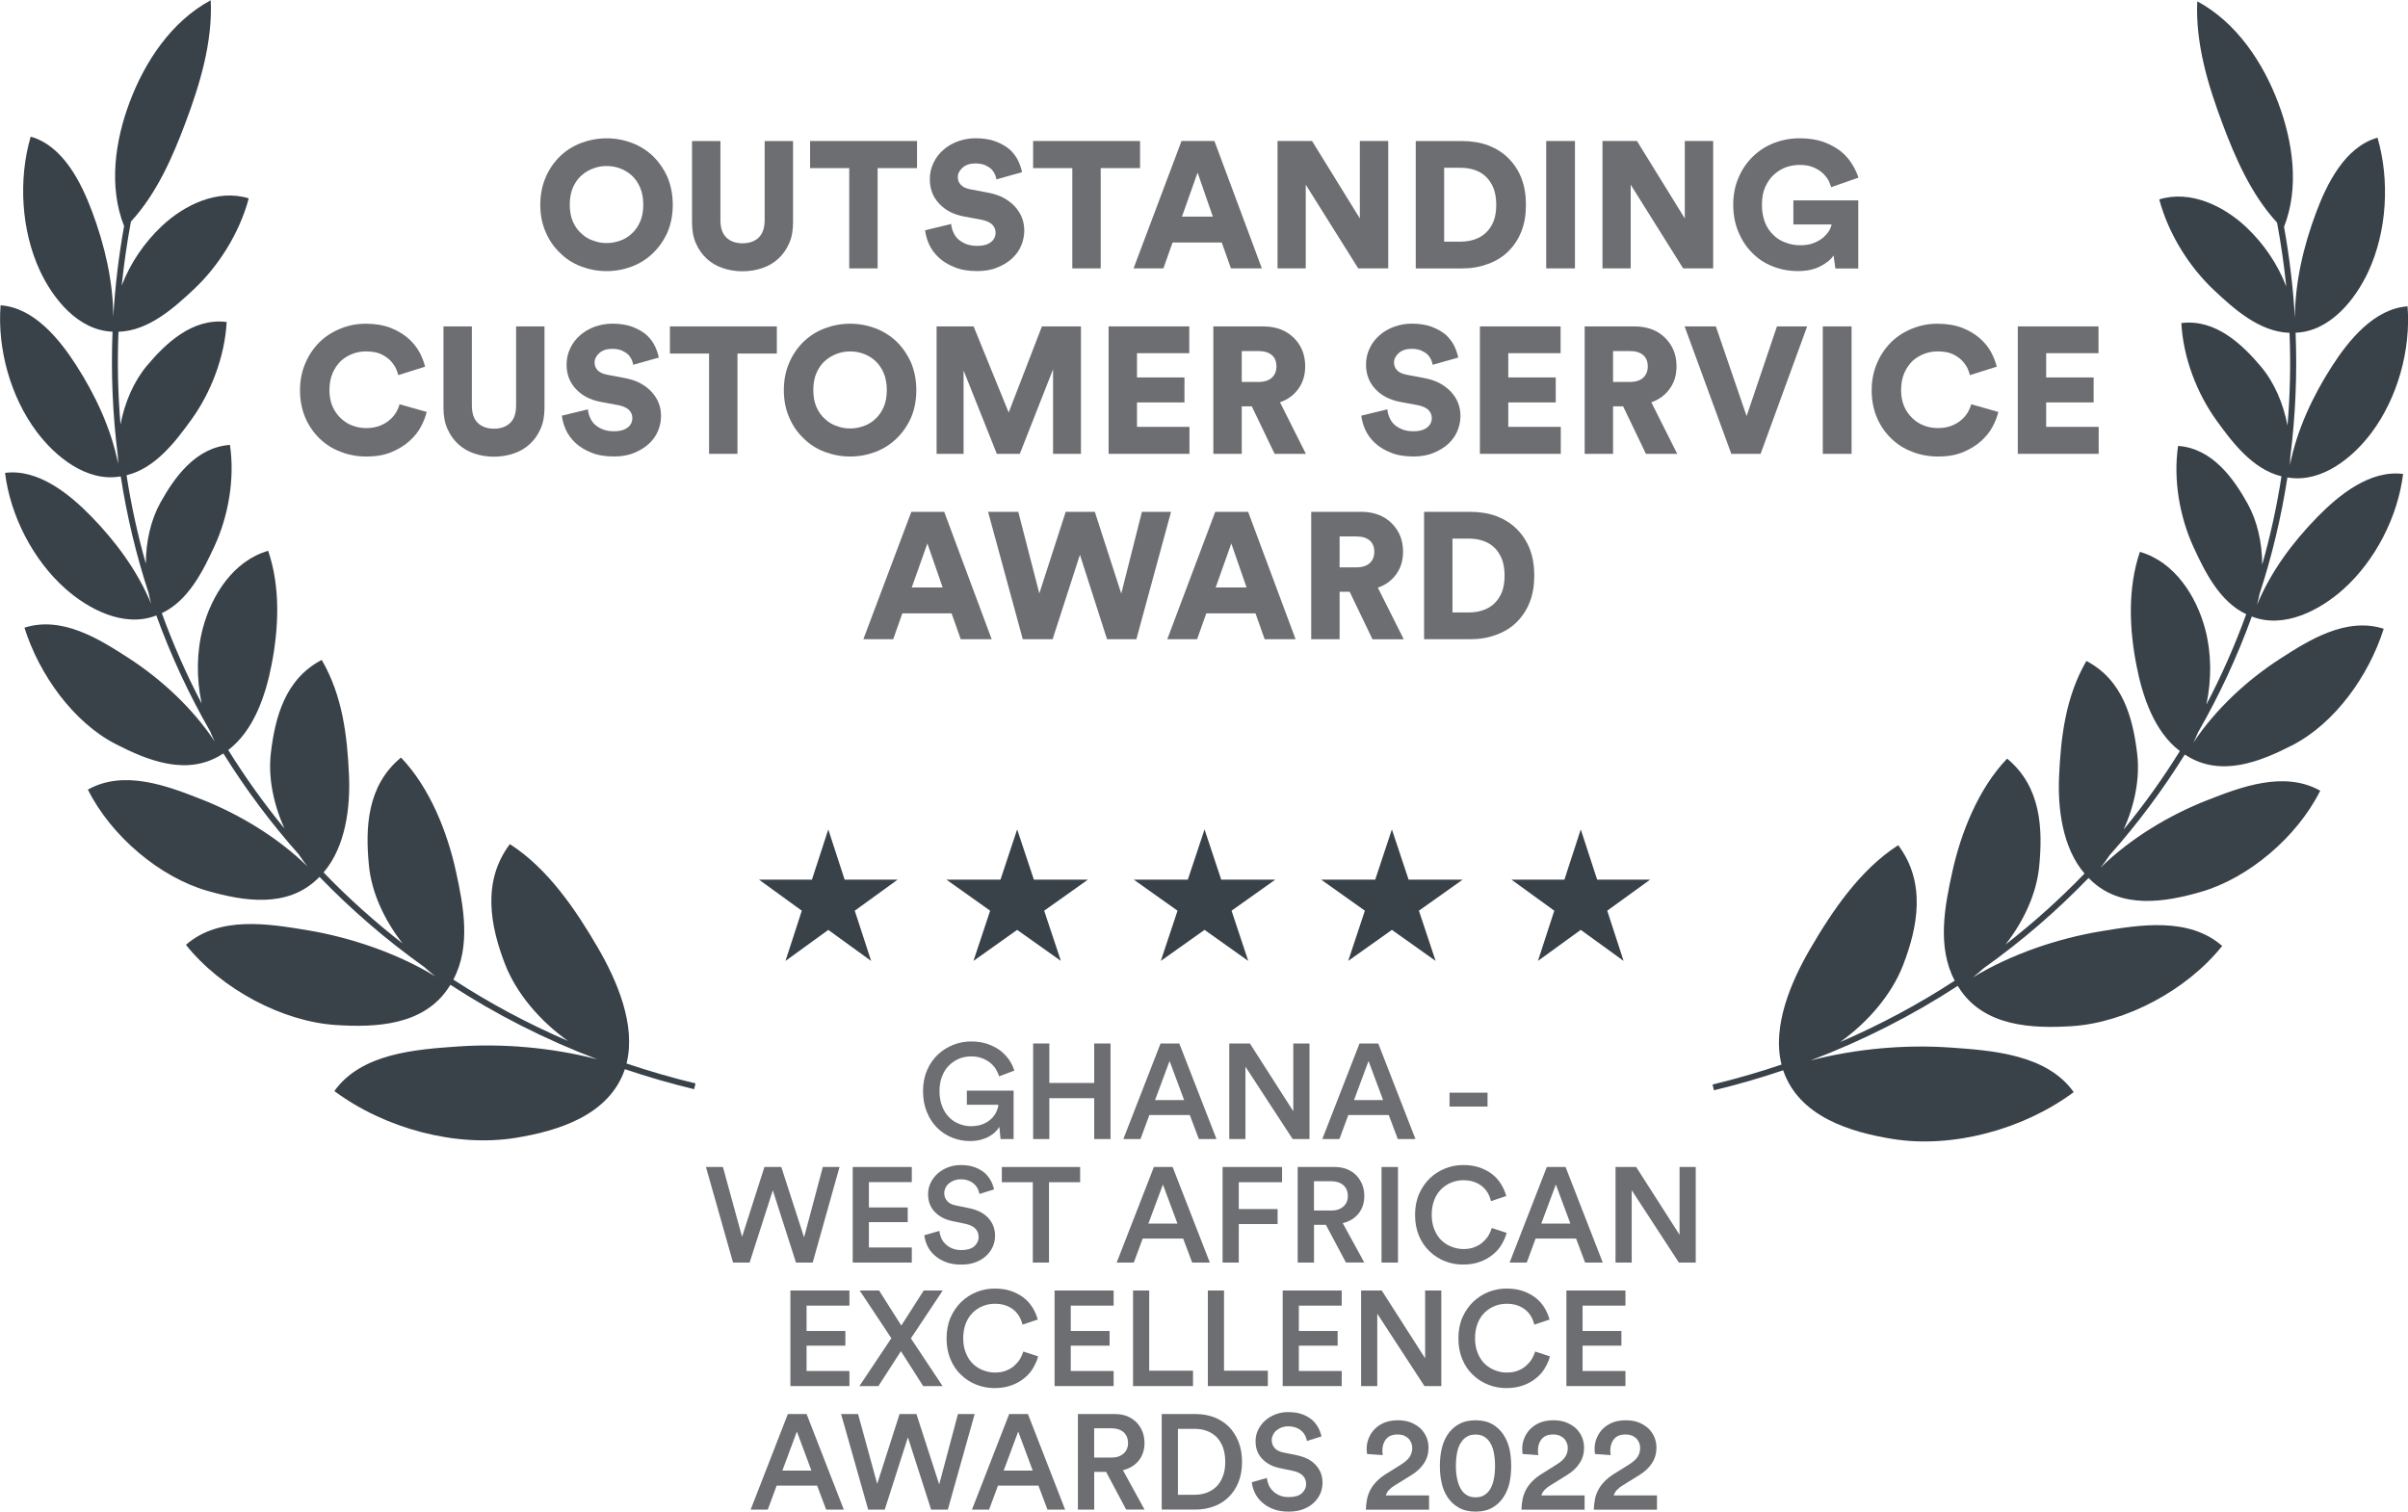
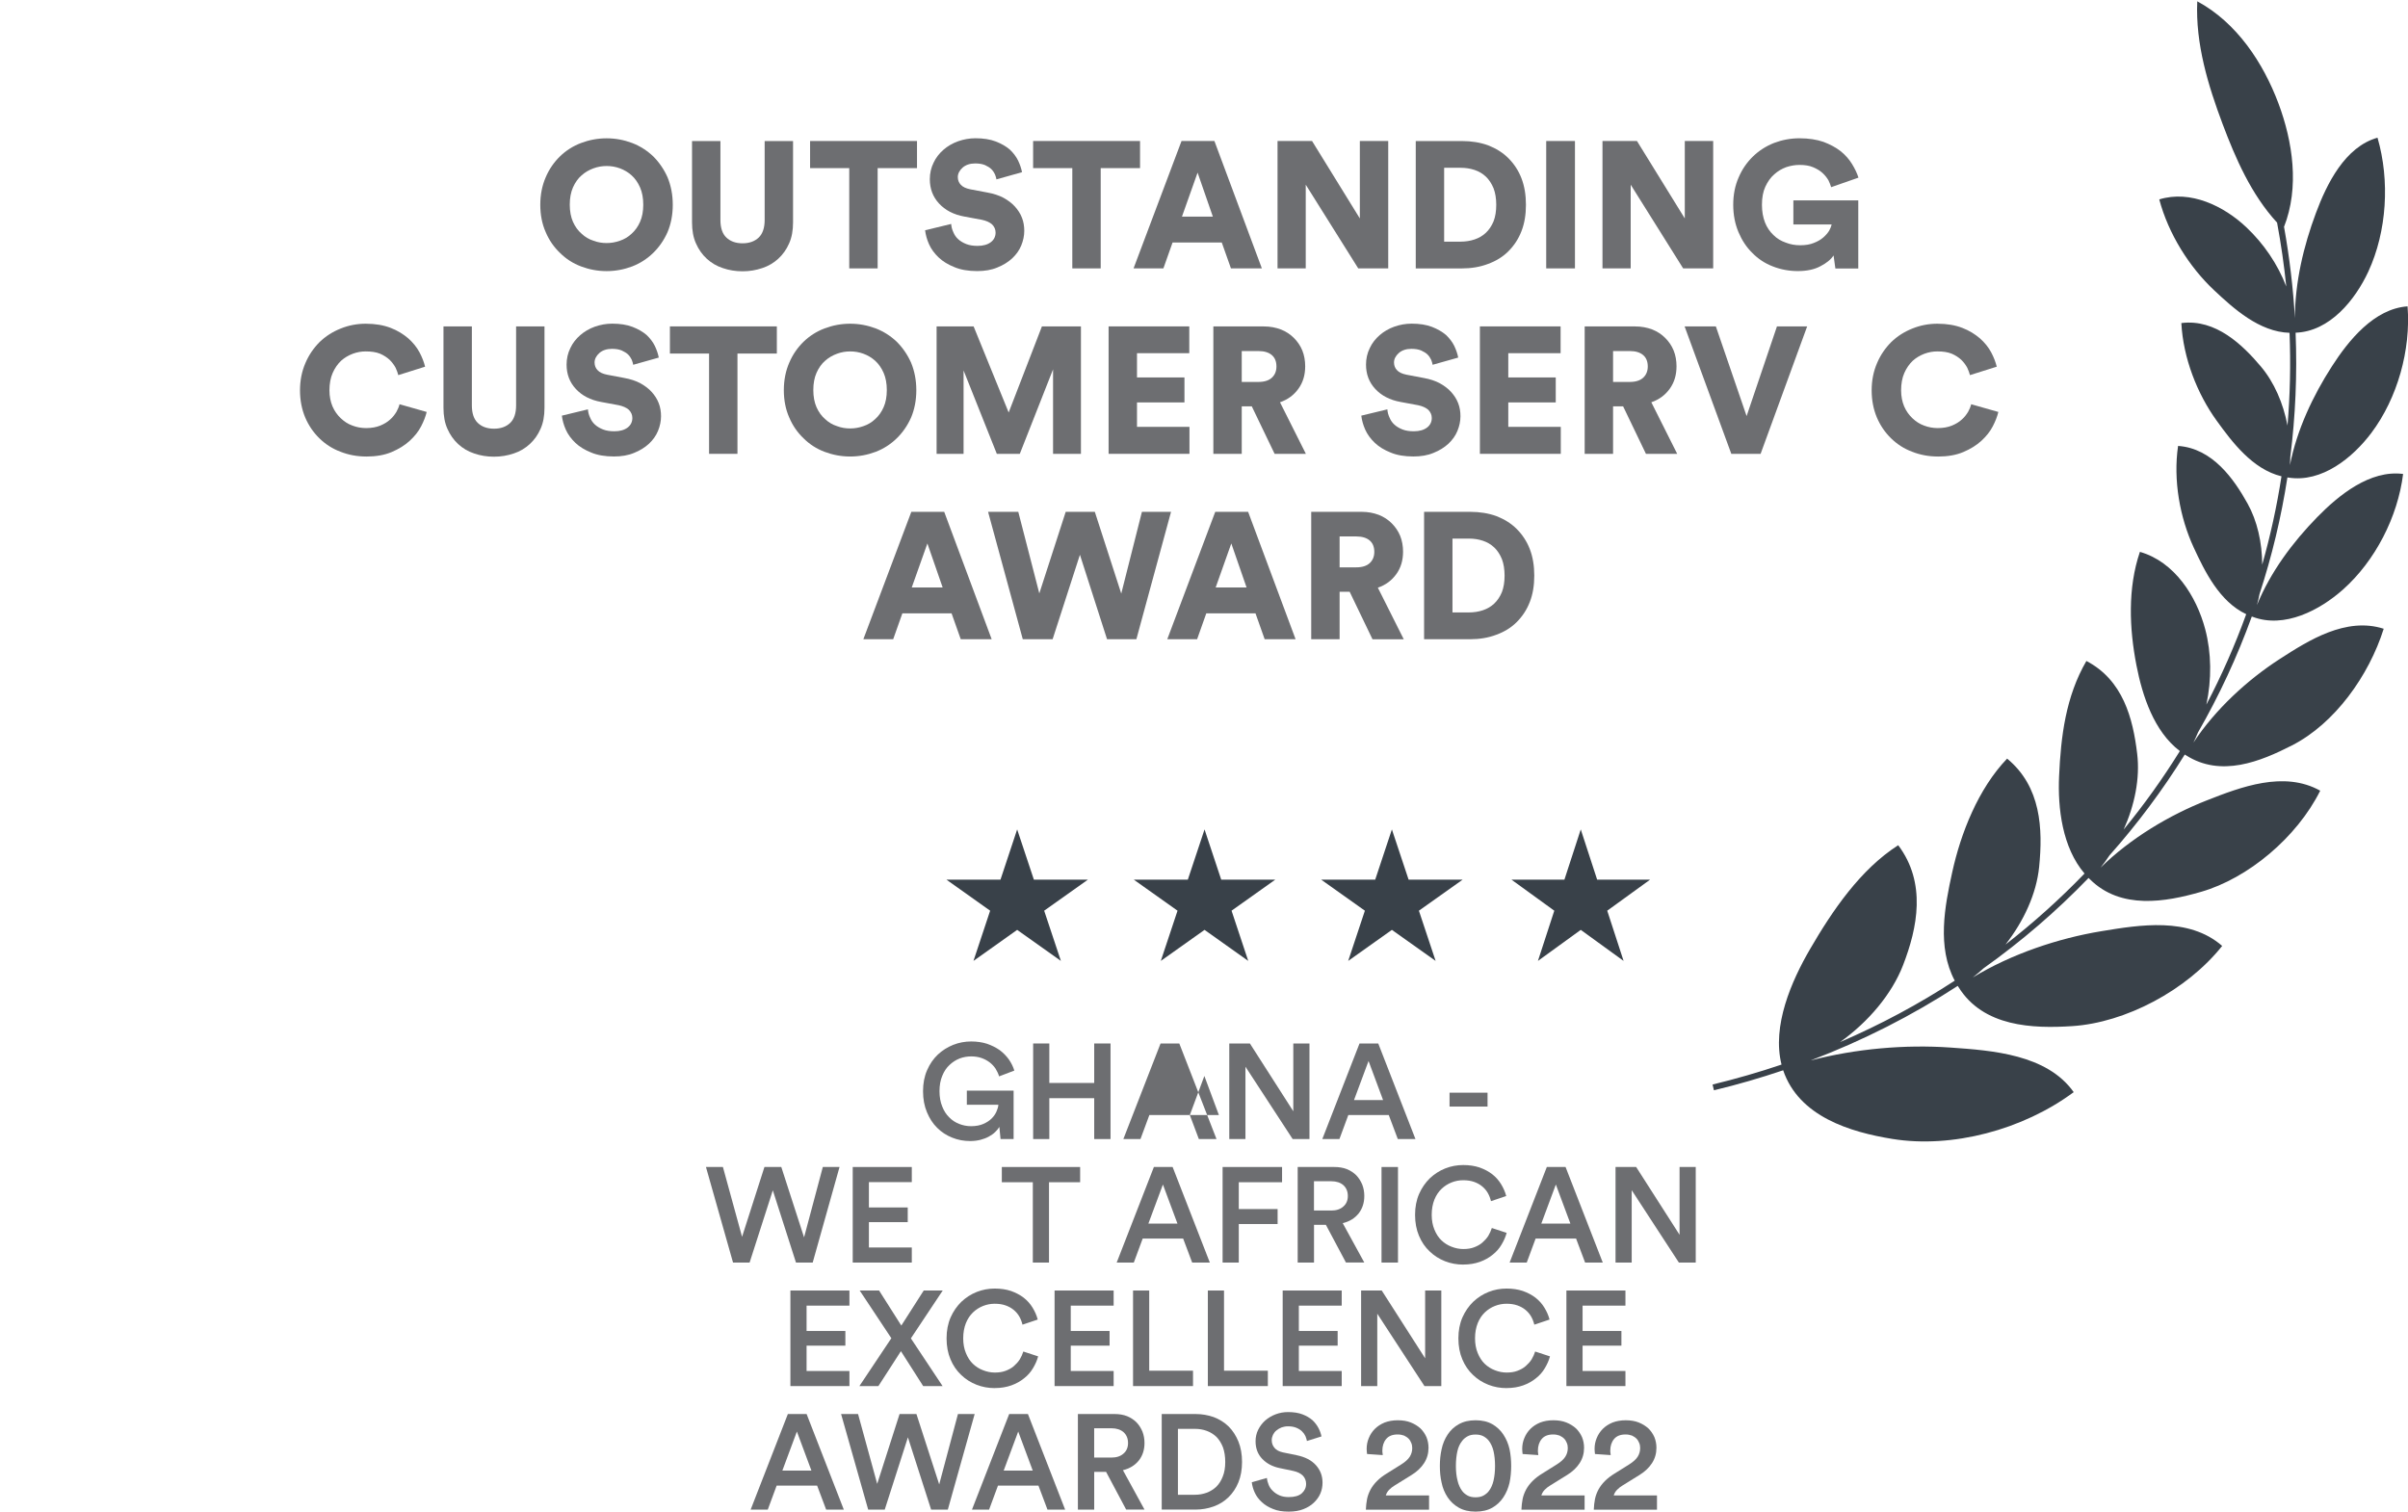
<svg xmlns="http://www.w3.org/2000/svg" xml:space="preserve" width="1.489in" height="0.935in" version="1.1" style="shape-rendering:geometricPrecision; text-rendering:geometricPrecision; image-rendering:optimizeQuality; fill-rule:evenodd; clip-rule:evenodd" viewBox="0 0 664.12 416.9">
  <defs>
    <style type="text/css">
   
    .fil0 {fill:#394149;fill-rule:nonzero}
    .fil1 {fill:#6D6E71;fill-rule:nonzero}
   
  </style>
  </defs>
  <g id="Layer_x0020_1">
-     <path class="fil0" d="M34.21 62.27c-4.32,-10.95 -2.44,-23.55 1.54,-34.14 4.19,-11.15 11.48,-22.26 22.37,-28.13 0.54,11.75 -3.06,23.35 -6.98,33.82 -3.54,9.41 -7.87,19.44 -15.03,27.23 -1.1,5.9 -1.94,11.78 -2.54,17.64 2.37,-6.18 6.22,-11.82 11.02,-16.36 6.18,-5.84 15.38,-10.34 24.01,-7.68 -2.53,9.52 -8.29,18.65 -15.11,25.05 -5.37,5.04 -12.46,11.5 -20.82,11.75 -0.34,8.62 -0.15,17.15 0.56,25.58 1.18,-6.16 3.7,-11.97 7.35,-16.29 5.01,-5.94 12.44,-13.19 21.93,-11.98 -0.52,9.64 -4.37,19.51 -9.73,26.92 -4.26,5.9 -9.89,13.41 -17.88,15.35 1.28,8.27 3.06,16.41 5.32,24.38 0.02,-6.1 1.37,-12.08 4.05,-16.88 3.77,-6.77 9.65,-15.21 19.15,-15.87 1.39,9.45 -0.49,19.78 -4.3,28 -3.04,6.57 -7.1,14.94 -14.49,18.41 3.11,8.57 6.78,16.9 10.99,24.93 -1.48,-6.93 -1.42,-14.23 0.33,-20.8 2.41,-9.06 8.4,-18.57 18.01,-21.33 3.4,10 2.93,21.15 0.96,31.32 -1.62,8.37 -4.82,18.19 -11.97,23.63 4.68,7.53 9.85,14.76 15.49,21.64 -3.03,-6.75 -4.54,-14.12 -3.73,-20.88 1.18,-9.84 3.95,-20.36 14.02,-25.61 5.72,9.84 7.04,20.87 7.52,31.77 0.39,8.81 -0.88,19.68 -7.01,26.85 6.75,7 14.03,13.55 21.8,19.59 -5.02,-6.43 -8.54,-13.97 -9.28,-21.42 -1.05,-10.54 -0.54,-22.13 8.83,-29.86 8.01,8.35 12.8,20.65 15.14,31.33 2.07,9.45 4.24,20.63 -0.7,29.92 9.9,6.45 20.46,12.12 31.63,16.93 -7.86,-5.59 -14.29,-13.25 -17.36,-21.17 -4.02,-10.38 -6.5,-22.74 1.32,-33.13 10.48,6.7 18.19,18.13 24.26,28.56 5.21,8.94 10.6,21.29 7.92,31.95 6.19,2.09 12.53,3.93 19.02,5.5l-0.38 1.59c-6.52,-1.57 -12.89,-3.42 -19.1,-5.52 -4.35,12.83 -18.6,17.06 -30.12,18.94 -16.42,2.66 -35.98,-2.5 -50,-12.9 7.4,-10.43 22.5,-11.49 33.88,-12.29l0.15 -0.01c12.47,-0.87 25.96,0.29 38.5,3.54 -14.49,-5.5 -28.04,-12.42 -40.54,-20.56l-0.18 0.29c-6.85,11.08 -20.6,11.51 -31.4,10.81 -14.65,-0.95 -31.56,-9.84 -41.35,-22.12 9.21,-8.06 22.81,-5.8 33.34,-4.06l0.05 0.01c11.76,1.95 24.61,6.21 35.4,12.76 -1.03,-0.81 -2.03,-1.66 -3.01,-2.56 -10.49,-7.46 -20.16,-15.81 -28.94,-24.9 -0.1,0.1 -0.21,0.2 -0.31,0.3 -8.54,8.57 -20.97,6.32 -30.67,3.54 -12.98,-3.73 -26.45,-14.99 -32.9,-27.91 10,-5.59 21.96,-0.99 31.26,2.66 10.21,4 21.01,10.4 29.31,18.55 -0.86,-1.08 -1.67,-2.2 -2.44,-3.37 -7.72,-8.69 -14.66,-18 -20.76,-27.81l-0.31 0.19c-9.66,6.22 -20.6,1.72 -29.27,-2.71 -11.76,-6 -21.21,-19.2 -25.29,-32.17 10.43,-3.33 20.74,3.21 28.75,8.39 8.76,5.67 17.64,13.75 23.73,23.02 -0.45,-0.91 -0.86,-1.85 -1.25,-2.8 -5.85,-10.19 -10.83,-20.88 -14.85,-31.98l-0.21 0.07 -0.02 0.01c-8.78,3.33 -18.56,-1.85 -24.93,-7.53 -8.86,-7.89 -15.1,-20.02 -16.57,-31.88 9.16,-1.18 17.78,5.88 23.68,11.91 6.79,6.94 12.88,15.13 16.62,24.24 -0.27,-0.99 -0.51,-1.99 -0.7,-3.01 -3.41,-10.43 -5.99,-21.18 -7.69,-32.17l-0.13 0.02 -0.05 0.01c-9.28,1.55 -17.87,-5.5 -22.99,-12.33 -7.2,-9.59 -10.9,-22.86 -9.97,-34.89 9.25,0.64 16.29,9.42 20.85,16.52 5.28,8.22 9.67,17.52 11.59,27.25 -0.06,-0.77 -0.09,-1.55 -0.11,-2.33 -1.41,-11.19 -1.91,-22.61 -1.45,-34.17l-0.03 -0c-9.44,-0.34 -16.41,-9.08 -20.01,-16.84 -5.15,-11.1 -5.98,-25.13 -2.54,-36.95 9,2.52 14.01,12.82 16.97,20.74 3.41,9.14 5.79,19.1 5.81,29.01 0.49,-8.31 1.48,-16.69 2.99,-25.1z" />
-     <polygon class="fil0" points="232.95,242.58 228.44,228.73 223.93,242.58 209.33,242.58 221.14,251.14 216.63,265 228.44,256.44 240.26,265 235.74,251.14 247.56,242.58 " />
    <polygon class="fil0" points="280.53,228.72 285.14,242.58 300.04,242.58 287.98,251.14 292.59,264.99 280.53,256.43 268.48,264.99 273.08,251.14 261.03,242.58 275.93,242.58 " />
    <polygon class="fil0" points="336.81,242.58 332.21,228.72 327.6,242.58 312.7,242.58 324.76,251.14 320.15,264.99 332.21,256.43 344.26,264.99 339.66,251.14 351.71,242.58 " />
    <polygon class="fil0" points="383.88,228.72 388.49,242.58 403.39,242.58 391.33,251.14 395.94,264.99 383.88,256.43 371.83,264.99 376.43,251.14 364.38,242.58 379.28,242.58 " />
    <polygon class="fil0" points="440.49,242.58 435.97,228.72 431.46,242.58 416.86,242.58 428.67,251.14 424.16,264.99 435.97,256.43 447.78,264.99 443.27,251.14 455.09,242.58 " />
    <path class="fil0" d="M629.91 62.57c4.32,-10.95 2.44,-23.55 -1.53,-34.14 -4.19,-11.15 -11.48,-22.26 -22.38,-28.13 -0.54,11.75 3.05,23.35 6.98,33.82 3.54,9.41 7.87,19.44 15.03,27.22 1.1,5.9 1.94,11.78 2.54,17.63 -2.37,-6.18 -6.22,-11.82 -11.02,-16.35 -6.18,-5.84 -15.38,-10.34 -24.01,-7.68 2.53,9.52 8.29,18.65 15.12,25.05 5.37,5.04 12.46,11.5 20.81,11.75 0.35,8.62 0.15,17.15 -0.56,25.58 -1.17,-6.16 -3.7,-11.97 -7.35,-16.29 -5.01,-5.94 -12.44,-13.19 -21.93,-11.98 0.51,9.64 4.37,19.51 9.74,26.92 4.26,5.9 9.89,13.41 17.88,15.35 -1.28,8.27 -3.06,16.41 -5.32,24.37 -0.02,-6.1 -1.37,-12.08 -4.05,-16.88 -3.77,-6.77 -9.66,-15.21 -19.15,-15.87 -1.39,9.45 0.5,19.78 4.3,28 3.04,6.57 7.1,14.94 14.49,18.41 -3.1,8.57 -6.78,16.9 -10.99,24.94 1.48,-6.93 1.42,-14.23 -0.32,-20.8 -2.41,-9.06 -8.4,-18.57 -18.01,-21.33 -3.4,10 -2.93,21.15 -0.95,31.32 1.63,8.37 4.81,18.2 11.97,23.63 -4.68,7.54 -9.85,14.77 -15.5,21.65 3.04,-6.75 4.54,-14.13 3.73,-20.89 -1.17,-9.84 -3.94,-20.36 -14.01,-25.61 -5.72,9.84 -7.04,20.87 -7.53,31.78 -0.4,8.81 0.88,19.68 7.02,26.85 -6.75,7 -14.03,13.55 -21.8,19.59 5.02,-6.43 8.53,-13.97 9.28,-21.42 1.05,-10.54 0.54,-22.13 -8.83,-29.87 -8.01,8.35 -12.8,20.65 -15.14,31.33 -2.08,9.45 -4.24,20.63 0.69,29.92 -9.89,6.45 -20.46,12.13 -31.63,16.94 7.86,-5.59 14.29,-13.26 17.36,-21.17 4.02,-10.38 6.5,-22.74 -1.32,-33.13 -10.48,6.7 -18.19,18.13 -24.26,28.56 -5.21,8.94 -10.6,21.29 -7.92,31.95 -6.19,2.09 -12.53,3.93 -19.02,5.5l0.38 1.59c6.52,-1.57 12.89,-3.42 19.09,-5.52 4.35,12.83 18.6,17.07 30.13,18.94 16.42,2.66 35.98,-2.5 50,-12.91 -7.4,-10.43 -22.5,-11.49 -33.88,-12.29l-0.15 -0.01c-12.47,-0.87 -25.96,0.3 -38.5,3.55 14.48,-5.5 28.04,-12.42 40.55,-20.56l0.17 0.27c6.85,11.1 20.61,11.53 31.41,10.83 14.66,-0.95 31.57,-9.84 41.35,-22.12 -9.21,-8.06 -22.8,-5.8 -33.34,-4.06l-0.06 0.01c-11.76,1.95 -24.6,6.2 -35.39,12.75 1.03,-0.81 2.03,-1.66 3.01,-2.55 10.49,-7.46 20.15,-15.8 28.93,-24.9 0.12,0.12 0.25,0.24 0.37,0.36 8.54,8.5 20.94,6.26 30.62,3.48 12.98,-3.73 26.45,-14.99 32.9,-27.91 -10,-5.59 -21.96,-0.99 -31.25,2.66 -10.22,4 -21.02,10.41 -29.33,18.57 0.86,-1.08 1.68,-2.21 2.45,-3.37 7.72,-8.7 14.67,-18.01 20.77,-27.83l0.27 0.16 0.07 0.04c9.65,6.19 20.58,1.7 29.24,-2.73 11.76,-6 21.21,-19.2 25.29,-32.17 -10.43,-3.33 -20.73,3.21 -28.74,8.39 -8.77,5.67 -17.65,13.76 -23.75,23.03 0.45,-0.92 0.87,-1.85 1.26,-2.8 5.86,-10.19 10.83,-20.89 14.85,-31.99l0.21 0.07 0.03 0.01c8.78,3.32 18.55,-1.86 24.92,-7.53 8.86,-7.89 15.1,-20.02 16.57,-31.88 -9.16,-1.18 -17.78,5.88 -23.68,11.91 -6.79,6.94 -12.89,15.14 -16.63,24.26 0.28,-1 0.51,-2 0.71,-3.03 3.41,-10.43 5.99,-21.18 7.69,-32.17l0.26 0.03c9.25,1.49 17.8,-5.53 22.91,-12.34 7.19,-9.59 10.9,-22.86 9.97,-34.89 -9.24,0.65 -16.28,9.42 -20.85,16.52 -5.29,8.22 -9.67,17.53 -11.59,27.27 0.06,-0.78 0.09,-1.56 0.11,-2.35 1.41,-11.19 1.91,-22.61 1.45,-34.17 9.45,-0.33 16.44,-9.08 20.05,-16.84 5.14,-11.1 5.98,-25.13 2.54,-36.95 -9,2.52 -14.02,12.81 -16.97,20.74 -3.42,9.14 -5.79,19.11 -5.81,29.01 -0.49,-8.31 -1.48,-16.69 -2.99,-25.1z" />
    <path class="fil1" d="M157.14 56.38c0,1.83 0.3,3.42 0.89,4.76 0.6,1.34 1.39,2.43 2.38,3.27 0.94,0.89 2.03,1.54 3.27,1.93 1.19,0.45 2.38,0.64 3.62,0.64 1.24,0 2.43,-0.2 3.67,-0.64 1.19,-0.4 2.28,-1.04 3.22,-1.93 0.94,-0.84 1.74,-1.93 2.33,-3.27 0.6,-1.34 0.89,-2.93 0.89,-4.76 0,-1.83 -0.3,-3.42 -0.89,-4.76 -0.59,-1.34 -1.39,-2.48 -2.33,-3.32 -0.94,-0.84 -2.03,-1.49 -3.22,-1.93 -1.24,-0.45 -2.43,-0.64 -3.67,-0.64 -1.24,0 -2.43,0.2 -3.62,0.64 -1.24,0.45 -2.33,1.09 -3.27,1.93 -0.99,0.84 -1.78,1.98 -2.38,3.32 -0.59,1.34 -0.89,2.92 -0.89,4.76zm-8.13 0.05c0,-2.77 0.5,-5.3 1.49,-7.58 0.94,-2.23 2.28,-4.16 3.96,-5.8 1.64,-1.59 3.57,-2.82 5.8,-3.67 2.23,-0.84 4.56,-1.29 7.04,-1.29 2.48,0 4.81,0.45 7.04,1.29 2.18,0.84 4.12,2.08 5.8,3.67 1.64,1.64 2.98,3.57 3.97,5.8 0.94,2.28 1.44,4.81 1.44,7.58 0,2.78 -0.5,5.3 -1.44,7.53 -0.99,2.23 -2.33,4.16 -3.97,5.75 -1.68,1.64 -3.62,2.88 -5.8,3.72 -2.23,0.84 -4.56,1.29 -7.04,1.29 -2.48,0 -4.81,-0.45 -7.04,-1.29 -2.23,-0.84 -4.16,-2.08 -5.8,-3.72 -1.68,-1.59 -3.02,-3.52 -3.96,-5.75 -0.99,-2.23 -1.49,-4.76 -1.49,-7.53z" />
    <path id="_1" class="fil1" d="M204.78 74.77c-1.93,0 -3.77,-0.3 -5.45,-0.89 -1.69,-0.55 -3.17,-1.44 -4.41,-2.58 -1.24,-1.14 -2.23,-2.53 -2.97,-4.21 -0.74,-1.64 -1.09,-3.57 -1.09,-5.8l0 -22.45 7.83 0 0 21.81c0,2.13 0.54,3.77 1.64,4.81 1.09,1.04 2.58,1.59 4.46,1.59 1.88,0 3.37,-0.55 4.46,-1.59 1.09,-1.04 1.64,-2.68 1.64,-4.81l0 -21.81 7.83 0 0 22.45c0,2.23 -0.35,4.16 -1.09,5.8 -0.74,1.69 -1.74,3.07 -2.98,4.21 -1.24,1.14 -2.73,2.03 -4.41,2.58 -1.74,0.59 -3.52,0.89 -5.45,0.89z" />
    <polygon id="_2" class="fil1" points="242.05,46.31 242.05,73.97 234.22,73.97 234.22,46.31 223.42,46.31 223.42,38.83 252.91,38.83 252.91,46.31 " />
    <path id="_3" class="fil1" d="M274.82 49.44c-0.05,-0.4 -0.2,-0.84 -0.4,-1.39 -0.25,-0.5 -0.54,-0.99 -0.99,-1.44 -0.45,-0.45 -1.04,-0.79 -1.78,-1.14 -0.74,-0.3 -1.64,-0.45 -2.68,-0.45 -1.44,0 -2.63,0.4 -3.47,1.14 -0.89,0.79 -1.34,1.69 -1.34,2.63 0,0.84 0.3,1.59 0.84,2.13 0.54,0.59 1.39,0.99 2.63,1.24l4.71 0.89c1.68,0.3 3.17,0.79 4.41,1.44 1.24,0.69 2.33,1.49 3.17,2.43 0.84,0.94 1.49,1.93 1.93,3.07 0.45,1.14 0.64,2.38 0.64,3.62 0,1.39 -0.3,2.73 -0.84,4.06 -0.55,1.34 -1.39,2.48 -2.48,3.52 -1.14,1.04 -2.48,1.88 -4.11,2.53 -1.64,0.69 -3.47,0.99 -5.55,0.99 -2.43,0 -4.56,-0.35 -6.29,-1.09 -1.74,-0.69 -3.22,-1.59 -4.36,-2.68 -1.14,-1.09 -2.03,-2.28 -2.63,-3.62 -0.6,-1.34 -0.94,-2.63 -1.09,-3.87l7.19 -1.74c0.05,0.79 0.25,1.54 0.6,2.28 0.3,0.74 0.74,1.39 1.34,1.93 0.59,0.54 1.34,0.99 2.23,1.34 0.89,0.35 1.93,0.5 3.12,0.5 1.54,0 2.77,-0.35 3.67,-1.04 0.84,-0.64 1.29,-1.54 1.29,-2.63 0,-0.89 -0.35,-1.64 -0.99,-2.28 -0.69,-0.6 -1.64,-0.99 -2.77,-1.24l-4.81 -0.89c-3.02,-0.54 -5.35,-1.78 -7.04,-3.62 -1.69,-1.83 -2.53,-4.06 -2.53,-6.69 0,-1.64 0.35,-3.17 1.04,-4.56 0.64,-1.39 1.59,-2.58 2.73,-3.57 1.14,-0.99 2.48,-1.78 4.01,-2.33 1.54,-0.54 3.12,-0.84 4.81,-0.84 2.18,0 4.06,0.3 5.6,0.89 1.54,0.6 2.83,1.34 3.87,2.23 0.99,0.94 1.74,1.93 2.28,3.02 0.54,1.14 0.89,2.18 1.09,3.22l-7.04 1.98z" />
    <polygon id="_4" class="fil1" points="303.57,46.31 303.57,73.97 295.74,73.97 295.74,46.31 284.93,46.31 284.93,38.83 314.42,38.83 314.42,46.31 " />
    <path id="_5" class="fil1" d="M336.97 66.83l-13.58 0 -2.53 7.14 -8.23 0 13.23 -35.14 9.07 0 13.09 35.14 -8.53 0 -2.53 -7.14zm-11 -7.14l8.53 0 -4.21 -12.14 -4.31 12.14z" />
    <polygon id="_6" class="fil1" points="374.6,73.97 360.12,50.88 360.12,73.97 352.34,73.97 352.34,38.83 361.86,38.83 375.04,60.19 375.04,38.83 382.87,38.83 382.87,73.97 " />
    <path id="_7" class="fil1" d="M402.85 66.59c1.34,0 2.63,-0.2 3.82,-0.6 1.19,-0.4 2.23,-0.99 3.12,-1.83 0.89,-0.84 1.59,-1.88 2.13,-3.17 0.5,-1.29 0.74,-2.83 0.74,-4.56 0,-1.73 -0.25,-3.27 -0.74,-4.56 -0.54,-1.29 -1.24,-2.38 -2.13,-3.22 -0.89,-0.84 -1.93,-1.44 -3.12,-1.84 -1.19,-0.4 -2.48,-0.59 -3.82,-0.59l-4.56 0 0 20.37 4.56 0zm-12.39 7.39l0 -35.14 12.74 0c2.63,0 5.06,0.4 7.24,1.19 2.13,0.84 4.01,1.98 5.55,3.52 1.54,1.54 2.78,3.37 3.62,5.55 0.84,2.18 1.24,4.61 1.24,7.33 0,2.73 -0.4,5.15 -1.24,7.29 -0.84,2.18 -2.08,4.01 -3.62,5.55 -1.54,1.54 -3.42,2.68 -5.6,3.47 -2.18,0.84 -4.61,1.24 -7.24,1.24l-12.69 0z" />
    <polygon id="_8" class="fil1" points="426.44,73.97 426.44,38.83 434.37,38.83 434.37,73.97 " />
    <polygon id="_9" class="fil1" points="464.21,73.97 449.74,50.88 449.74,73.97 441.96,73.97 441.96,38.83 451.47,38.83 464.66,60.19 464.66,38.83 472.49,38.83 472.49,73.97 " />
    <path id="_10" class="fil1" d="M506.19 73.97l-0.5 -3.57c-0.74,1.14 -1.98,2.13 -3.62,2.97 -1.64,0.89 -3.72,1.34 -6.25,1.34 -2.43,0 -4.76,-0.45 -6.89,-1.29 -2.18,-0.84 -4.06,-2.08 -5.65,-3.72 -1.64,-1.59 -2.88,-3.52 -3.82,-5.75 -0.94,-2.23 -1.44,-4.76 -1.44,-7.53 0,-2.77 0.5,-5.3 1.49,-7.53 0.94,-2.23 2.28,-4.16 3.96,-5.8 1.64,-1.59 3.57,-2.83 5.8,-3.72 2.23,-0.84 4.56,-1.29 7.04,-1.29 2.53,0 4.71,0.35 6.59,0.99 1.84,0.69 3.42,1.54 4.76,2.58 1.29,1.04 2.33,2.23 3.12,3.52 0.79,1.29 1.39,2.53 1.78,3.77l-7.53 2.63c-0.15,-0.55 -0.4,-1.14 -0.74,-1.88 -0.4,-0.69 -0.94,-1.39 -1.64,-2.03 -0.69,-0.64 -1.54,-1.14 -2.58,-1.59 -1.04,-0.45 -2.33,-0.64 -3.77,-0.64 -1.19,0 -2.38,0.2 -3.62,0.6 -1.24,0.45 -2.33,1.09 -3.32,1.98 -1.04,0.89 -1.83,2.03 -2.48,3.42 -0.64,1.39 -0.94,3.07 -0.94,5.01 0,1.84 0.3,3.47 0.84,4.86 0.55,1.39 1.34,2.53 2.33,3.47 0.94,0.94 2.08,1.64 3.37,2.08 1.24,0.5 2.58,0.74 4.01,0.74 1.44,0 2.73,-0.2 3.77,-0.64 1.04,-0.4 1.88,-0.89 2.58,-1.49 0.69,-0.6 1.24,-1.24 1.64,-1.88 0.35,-0.64 0.59,-1.24 0.69,-1.73l-10.56 0 0 -6.64 17.9 0 0 18.79 -6.35 0z" />
    <path id="_11" class="fil1" d="M100.99 125.86c-2.53,0 -4.91,-0.45 -7.14,-1.34 -2.23,-0.84 -4.12,-2.08 -5.75,-3.67 -1.64,-1.59 -2.97,-3.52 -3.92,-5.75 -0.94,-2.23 -1.44,-4.76 -1.44,-7.48 0,-2.73 0.5,-5.25 1.49,-7.53 0.94,-2.23 2.28,-4.16 3.91,-5.8 1.64,-1.59 3.57,-2.83 5.8,-3.72 2.18,-0.89 4.51,-1.34 6.94,-1.34 2.63,0 4.91,0.4 6.84,1.14 1.93,0.74 3.52,1.74 4.86,2.88 1.34,1.19 2.38,2.48 3.12,3.87 0.74,1.39 1.24,2.73 1.54,3.96l-7.39 2.33c-0.15,-0.6 -0.4,-1.29 -0.74,-2.03 -0.4,-0.74 -0.94,-1.49 -1.64,-2.18 -0.69,-0.64 -1.59,-1.24 -2.63,-1.69 -1.09,-0.45 -2.43,-0.64 -3.97,-0.64 -1.19,0 -2.38,0.2 -3.57,0.64 -1.19,0.45 -2.28,1.09 -3.22,1.93 -0.94,0.89 -1.74,2.03 -2.33,3.37 -0.59,1.34 -0.89,2.97 -0.89,4.81 0,1.64 0.3,3.12 0.84,4.41 0.55,1.29 1.34,2.38 2.28,3.27 0.94,0.89 1.98,1.59 3.22,2.03 1.19,0.45 2.43,0.69 3.77,0.69 1.54,0 2.82,-0.25 3.91,-0.69 1.09,-0.45 1.98,-0.99 2.73,-1.68 0.74,-0.64 1.29,-1.39 1.74,-2.13 0.4,-0.74 0.69,-1.44 0.84,-2.08l7.49 2.13c-0.3,1.24 -0.79,2.53 -1.54,3.97 -0.74,1.44 -1.78,2.73 -3.12,3.97 -1.34,1.24 -3.02,2.28 -5.01,3.12 -1.98,0.84 -4.31,1.24 -7.04,1.24z" />
    <path id="_12" class="fil1" d="M136.23 125.91c-1.93,0 -3.77,-0.3 -5.45,-0.89 -1.69,-0.55 -3.17,-1.44 -4.41,-2.58 -1.24,-1.14 -2.23,-2.53 -2.97,-4.21 -0.74,-1.64 -1.09,-3.57 -1.09,-5.8l0 -22.45 7.83 0 0 21.81c0,2.13 0.54,3.77 1.64,4.81 1.09,1.04 2.58,1.59 4.46,1.59 1.88,0 3.37,-0.55 4.46,-1.59 1.09,-1.04 1.64,-2.68 1.64,-4.81l0 -21.81 7.83 0 0 22.45c0,2.23 -0.35,4.16 -1.09,5.8 -0.74,1.69 -1.74,3.07 -2.98,4.21 -1.24,1.14 -2.73,2.03 -4.41,2.58 -1.74,0.59 -3.52,0.89 -5.45,0.89z" />
    <path id="_13" class="fil1" d="M174.64 100.58c-0.05,-0.4 -0.2,-0.84 -0.4,-1.39 -0.25,-0.5 -0.54,-0.99 -0.99,-1.44 -0.45,-0.45 -1.04,-0.79 -1.78,-1.14 -0.74,-0.3 -1.64,-0.45 -2.68,-0.45 -1.44,0 -2.63,0.4 -3.47,1.14 -0.89,0.79 -1.34,1.69 -1.34,2.63 0,0.84 0.3,1.59 0.84,2.13 0.54,0.59 1.39,0.99 2.63,1.24l4.71 0.89c1.68,0.3 3.17,0.79 4.41,1.44 1.24,0.69 2.33,1.49 3.17,2.43 0.84,0.94 1.49,1.93 1.93,3.07 0.45,1.14 0.64,2.38 0.64,3.62 0,1.39 -0.3,2.73 -0.84,4.06 -0.55,1.34 -1.39,2.48 -2.48,3.52 -1.14,1.04 -2.48,1.88 -4.11,2.53 -1.64,0.69 -3.47,0.99 -5.55,0.99 -2.43,0 -4.56,-0.35 -6.29,-1.09 -1.74,-0.69 -3.22,-1.59 -4.36,-2.68 -1.14,-1.09 -2.03,-2.28 -2.63,-3.62 -0.6,-1.34 -0.94,-2.63 -1.09,-3.87l7.19 -1.74c0.05,0.79 0.25,1.54 0.6,2.28 0.3,0.74 0.74,1.39 1.34,1.93 0.59,0.54 1.34,0.99 2.23,1.34 0.89,0.35 1.93,0.5 3.12,0.5 1.54,0 2.77,-0.35 3.67,-1.04 0.84,-0.64 1.29,-1.54 1.29,-2.63 0,-0.89 -0.35,-1.64 -0.99,-2.28 -0.69,-0.6 -1.64,-0.99 -2.77,-1.24l-4.81 -0.89c-3.02,-0.54 -5.35,-1.78 -7.04,-3.62 -1.69,-1.83 -2.53,-4.06 -2.53,-6.69 0,-1.64 0.35,-3.17 1.04,-4.56 0.64,-1.39 1.59,-2.58 2.73,-3.57 1.14,-0.99 2.48,-1.78 4.01,-2.33 1.54,-0.54 3.12,-0.84 4.81,-0.84 2.18,0 4.06,0.3 5.6,0.89 1.54,0.6 2.83,1.34 3.87,2.23 0.99,0.94 1.74,1.93 2.28,3.02 0.54,1.14 0.89,2.18 1.09,3.22l-7.04 1.98z" />
    <polygon id="_14" class="fil1" points="203.39,97.46 203.39,125.12 195.56,125.12 195.56,97.46 184.76,97.46 184.76,89.97 214.25,89.97 214.25,97.46 " />
    <path id="_15" class="fil1" d="M224.31 107.52c0,1.83 0.3,3.42 0.89,4.76 0.6,1.34 1.39,2.43 2.38,3.27 0.94,0.89 2.03,1.54 3.27,1.93 1.19,0.45 2.38,0.64 3.62,0.64 1.24,0 2.43,-0.2 3.67,-0.64 1.19,-0.4 2.28,-1.04 3.22,-1.93 0.94,-0.84 1.74,-1.93 2.33,-3.27 0.6,-1.34 0.89,-2.93 0.89,-4.76 0,-1.83 -0.3,-3.42 -0.89,-4.76 -0.59,-1.34 -1.39,-2.48 -2.33,-3.32 -0.94,-0.84 -2.03,-1.49 -3.22,-1.93 -1.24,-0.45 -2.43,-0.64 -3.67,-0.64 -1.24,0 -2.43,0.2 -3.62,0.64 -1.24,0.45 -2.33,1.09 -3.27,1.93 -0.99,0.84 -1.78,1.98 -2.38,3.32 -0.59,1.34 -0.89,2.92 -0.89,4.76zm-8.13 0.05c0,-2.77 0.5,-5.3 1.49,-7.58 0.94,-2.23 2.28,-4.16 3.96,-5.8 1.64,-1.59 3.57,-2.82 5.8,-3.67 2.23,-0.84 4.56,-1.29 7.04,-1.29 2.48,0 4.81,0.45 7.04,1.29 2.18,0.84 4.12,2.08 5.8,3.67 1.64,1.64 2.98,3.57 3.97,5.8 0.94,2.28 1.44,4.81 1.44,7.58 0,2.78 -0.5,5.3 -1.44,7.53 -0.99,2.23 -2.33,4.16 -3.97,5.75 -1.68,1.64 -3.62,2.88 -5.8,3.72 -2.23,0.84 -4.56,1.29 -7.04,1.29 -2.48,0 -4.81,-0.45 -7.04,-1.29 -2.23,-0.84 -4.16,-2.08 -5.8,-3.72 -1.68,-1.59 -3.02,-3.52 -3.96,-5.75 -0.99,-2.23 -1.49,-4.76 -1.49,-7.53z" />
    <polygon id="_16" class="fil1" points="290.43,125.12 290.43,101.82 281.26,125.12 274.92,125.12 265.75,102.12 265.75,125.12 258.31,125.12 258.31,89.97 268.52,89.97 278.19,113.72 287.36,89.97 298.12,89.97 298.12,125.12 " />
    <polygon id="_17" class="fil1" points="305.75,125.12 305.75,89.97 328,89.97 328,97.36 313.58,97.36 313.58,104.05 326.67,104.05 326.67,110.94 313.58,110.94 313.58,117.68 328.05,117.68 328.05,125.12 " />
    <path id="_18" class="fil1" d="M345.25 112.03l-2.78 0 0 13.09 -7.83 0 0 -35.14 13.93 0c1.74,0 3.27,0.3 4.71,0.84 1.39,0.55 2.58,1.34 3.57,2.33 0.99,0.99 1.78,2.13 2.33,3.47 0.54,1.34 0.79,2.83 0.79,4.36 0,2.38 -0.6,4.41 -1.84,6.15 -1.24,1.74 -2.92,3.02 -5.11,3.77l7.14 14.23 -8.62 0 -6.29 -13.09zm1.83 -6.74c1.64,0 2.88,-0.4 3.72,-1.19 0.84,-0.79 1.24,-1.83 1.24,-3.07 0,-1.34 -0.4,-2.38 -1.24,-3.12 -0.84,-0.74 -2.08,-1.14 -3.72,-1.14l-4.61 0 0 8.53 4.61 0z" />
    <path id="_19" class="fil1" d="M395.12 100.58c-0.05,-0.4 -0.2,-0.84 -0.4,-1.39 -0.25,-0.5 -0.54,-0.99 -0.99,-1.44 -0.45,-0.45 -1.04,-0.79 -1.78,-1.14 -0.74,-0.3 -1.64,-0.45 -2.68,-0.45 -1.44,0 -2.63,0.4 -3.47,1.14 -0.89,0.79 -1.34,1.69 -1.34,2.63 0,0.84 0.3,1.59 0.84,2.13 0.54,0.59 1.39,0.99 2.63,1.24l4.71 0.89c1.68,0.3 3.17,0.79 4.41,1.44 1.24,0.69 2.33,1.49 3.17,2.43 0.84,0.94 1.49,1.93 1.93,3.07 0.45,1.14 0.64,2.38 0.64,3.62 0,1.39 -0.3,2.73 -0.84,4.06 -0.55,1.34 -1.39,2.48 -2.48,3.52 -1.14,1.04 -2.48,1.88 -4.11,2.53 -1.64,0.69 -3.47,0.99 -5.55,0.99 -2.43,0 -4.56,-0.35 -6.29,-1.09 -1.74,-0.69 -3.22,-1.59 -4.36,-2.68 -1.14,-1.09 -2.03,-2.28 -2.63,-3.62 -0.6,-1.34 -0.94,-2.63 -1.09,-3.87l7.19 -1.74c0.05,0.79 0.25,1.54 0.6,2.28 0.3,0.74 0.74,1.39 1.34,1.93 0.59,0.54 1.34,0.99 2.23,1.34 0.89,0.35 1.93,0.5 3.12,0.5 1.54,0 2.77,-0.35 3.67,-1.04 0.84,-0.64 1.29,-1.54 1.29,-2.63 0,-0.89 -0.35,-1.64 -0.99,-2.28 -0.69,-0.6 -1.64,-0.99 -2.77,-1.24l-4.81 -0.89c-3.02,-0.54 -5.35,-1.78 -7.04,-3.62 -1.69,-1.83 -2.53,-4.06 -2.53,-6.69 0,-1.64 0.35,-3.17 1.04,-4.56 0.64,-1.39 1.59,-2.58 2.73,-3.57 1.14,-0.99 2.48,-1.78 4.01,-2.33 1.54,-0.54 3.12,-0.84 4.81,-0.84 2.18,0 4.06,0.3 5.6,0.89 1.54,0.6 2.83,1.34 3.87,2.23 0.99,0.94 1.74,1.93 2.28,3.02 0.54,1.14 0.89,2.18 1.09,3.22l-7.04 1.98z" />
    <polygon id="_20" class="fil1" points="408.15,125.12 408.15,89.97 430.41,89.97 430.41,97.36 415.98,97.36 415.98,104.05 429.07,104.05 429.07,110.94 415.98,110.94 415.98,117.68 430.46,117.68 430.46,125.12 " />
    <path id="_21" class="fil1" d="M447.66 112.03l-2.78 0 0 13.09 -7.83 0 0 -35.14 13.93 0c1.74,0 3.27,0.3 4.71,0.84 1.39,0.55 2.58,1.34 3.57,2.33 0.99,0.99 1.78,2.13 2.33,3.47 0.54,1.34 0.79,2.83 0.79,4.36 0,2.38 -0.6,4.41 -1.84,6.15 -1.24,1.74 -2.92,3.02 -5.11,3.77l7.14 14.23 -8.62 0 -6.29 -13.09zm1.83 -6.74c1.64,0 2.88,-0.4 3.72,-1.19 0.84,-0.79 1.24,-1.83 1.24,-3.07 0,-1.34 -0.4,-2.38 -1.24,-3.12 -0.84,-0.74 -2.08,-1.14 -3.72,-1.14l-4.61 0 0 8.53 4.61 0z" />
    <polygon id="_22" class="fil1" points="490.08,89.97 498.41,89.97 485.57,125.12 477.49,125.12 464.61,89.97 473.23,89.97 481.71,114.71 " />
-     <polygon id="_23" class="fil1" points="502.72,125.12 502.72,89.97 510.66,89.97 510.66,125.12 " />
    <path id="_24" class="fil1" d="M534.45 125.86c-2.53,0 -4.91,-0.45 -7.14,-1.34 -2.23,-0.84 -4.12,-2.08 -5.75,-3.67 -1.64,-1.59 -2.97,-3.52 -3.92,-5.75 -0.94,-2.23 -1.44,-4.76 -1.44,-7.48 0,-2.73 0.5,-5.25 1.49,-7.53 0.94,-2.23 2.28,-4.16 3.91,-5.8 1.64,-1.59 3.57,-2.83 5.8,-3.72 2.18,-0.89 4.51,-1.34 6.94,-1.34 2.63,0 4.91,0.4 6.84,1.14 1.93,0.74 3.52,1.74 4.86,2.88 1.34,1.19 2.38,2.48 3.12,3.87 0.74,1.39 1.24,2.73 1.54,3.96l-7.39 2.33c-0.15,-0.6 -0.4,-1.29 -0.74,-2.03 -0.4,-0.74 -0.94,-1.49 -1.64,-2.18 -0.69,-0.64 -1.59,-1.24 -2.63,-1.69 -1.09,-0.45 -2.43,-0.64 -3.97,-0.64 -1.19,0 -2.38,0.2 -3.57,0.64 -1.19,0.45 -2.28,1.09 -3.22,1.93 -0.94,0.89 -1.74,2.03 -2.33,3.37 -0.59,1.34 -0.89,2.97 -0.89,4.81 0,1.64 0.3,3.12 0.84,4.41 0.55,1.29 1.34,2.38 2.28,3.27 0.94,0.89 1.98,1.59 3.22,2.03 1.19,0.45 2.43,0.69 3.77,0.69 1.54,0 2.82,-0.25 3.91,-0.69 1.09,-0.45 1.98,-0.99 2.73,-1.68 0.74,-0.64 1.29,-1.39 1.74,-2.13 0.4,-0.74 0.69,-1.44 0.84,-2.08l7.49 2.13c-0.3,1.24 -0.79,2.53 -1.54,3.97 -0.74,1.44 -1.78,2.73 -3.12,3.97 -1.34,1.24 -3.02,2.28 -5.01,3.12 -1.98,0.84 -4.31,1.24 -7.04,1.24z" />
-     <polygon id="_25" class="fil1" points="556.5,125.12 556.5,89.97 578.76,89.97 578.76,97.36 564.33,97.36 564.33,104.05 577.42,104.05 577.42,110.94 564.33,110.94 564.33,117.68 578.81,117.68 578.81,125.12 " />
    <path id="_26" class="fil1" d="M262.45 169.12l-13.58 0 -2.53 7.14 -8.23 0 13.23 -35.14 9.07 0 13.09 35.14 -8.53 0 -2.53 -7.14zm-11 -7.14l8.53 0 -4.21 -12.14 -4.31 12.14z" />
    <polygon id="_27" class="fil1" points="314.94,141.12 322.97,141.12 313.41,176.26 305.32,176.26 297.84,152.96 290.31,176.26 282.08,176.26 272.51,141.12 280.84,141.12 286.64,163.62 293.92,141.12 301.95,141.12 309.24,163.67 " />
    <path id="_28" class="fil1" d="M346.27 169.12l-13.58 0 -2.53 7.14 -8.23 0 13.23 -35.14 9.07 0 13.09 35.14 -8.53 0 -2.53 -7.14zm-11 -7.14l8.53 0 -4.21 -12.14 -4.31 12.14z" />
    <path id="_29" class="fil1" d="M372.24 163.17l-2.78 0 0 13.09 -7.83 0 0 -35.14 13.93 0c1.74,0 3.27,0.3 4.71,0.84 1.39,0.55 2.58,1.34 3.57,2.33 0.99,0.99 1.78,2.13 2.33,3.47 0.54,1.34 0.79,2.83 0.79,4.36 0,2.38 -0.6,4.41 -1.84,6.15 -1.24,1.74 -2.92,3.02 -5.11,3.77l7.14 14.23 -8.62 0 -6.29 -13.09zm1.83 -6.74c1.64,0 2.88,-0.4 3.72,-1.19 0.84,-0.79 1.24,-1.83 1.24,-3.07 0,-1.34 -0.4,-2.38 -1.24,-3.12 -0.84,-0.74 -2.08,-1.14 -3.72,-1.14l-4.61 0 0 8.53 4.61 0z" />
    <path id="_30" class="fil1" d="M405.15 168.87c1.34,0 2.63,-0.2 3.82,-0.6 1.19,-0.4 2.23,-0.99 3.12,-1.83 0.89,-0.84 1.59,-1.88 2.13,-3.17 0.5,-1.29 0.74,-2.83 0.74,-4.56 0,-1.73 -0.25,-3.27 -0.74,-4.56 -0.54,-1.29 -1.24,-2.38 -2.13,-3.22 -0.89,-0.84 -1.93,-1.44 -3.12,-1.84 -1.19,-0.4 -2.48,-0.59 -3.82,-0.59l-4.56 0 0 20.37 4.56 0zm-12.39 7.39l0 -35.14 12.74 0c2.63,0 5.06,0.4 7.24,1.19 2.13,0.84 4.01,1.98 5.55,3.52 1.54,1.54 2.78,3.37 3.62,5.55 0.84,2.18 1.24,4.61 1.24,7.33 0,2.73 -0.4,5.15 -1.24,7.29 -0.84,2.18 -2.08,4.01 -3.62,5.55 -1.54,1.54 -3.42,2.68 -5.6,3.47 -2.18,0.84 -4.61,1.24 -7.24,1.24l-12.69 0z" />
    <path class="fil1" d="M275.95 314.13l-0.33 -3.35c-0.3,0.48 -0.67,0.97 -1.15,1.41 -0.48,0.48 -1.08,0.89 -1.75,1.26 -0.67,0.37 -1.45,0.67 -2.31,0.89 -0.86,0.22 -1.82,0.34 -2.86,0.34 -1.71,0 -3.35,-0.3 -4.91,-0.93 -1.6,-0.63 -2.97,-1.52 -4.16,-2.71 -1.19,-1.15 -2.12,-2.6 -2.83,-4.31 -0.71,-1.67 -1.08,-3.61 -1.08,-5.8 0,-2.16 0.37,-4.09 1.12,-5.8 0.74,-1.71 1.75,-3.16 2.97,-4.31 1.23,-1.15 2.64,-2.04 4.24,-2.68 1.6,-0.63 3.24,-0.93 4.95,-0.93 1.6,0 3.05,0.22 4.35,0.63 1.3,0.45 2.49,1.04 3.5,1.75 1,0.74 1.82,1.6 2.53,2.56 0.67,0.97 1.19,2.01 1.52,3.09l-4.2 1.6c-0.22,-0.74 -0.56,-1.45 -0.97,-2.12 -0.45,-0.67 -1,-1.26 -1.64,-1.75 -0.63,-0.48 -1.38,-0.89 -2.23,-1.19 -0.85,-0.3 -1.82,-0.45 -2.86,-0.45 -1.08,0 -2.12,0.18 -3.16,0.56 -1.04,0.41 -1.97,1 -2.79,1.78 -0.86,0.78 -1.52,1.78 -2.01,2.98 -0.52,1.23 -0.78,2.64 -0.78,4.27 0,1.6 0.26,3.01 0.74,4.2 0.48,1.23 1.12,2.23 1.93,3.01 0.78,0.82 1.71,1.41 2.75,1.82 1.04,0.41 2.12,0.63 3.27,0.63 1.34,0 2.49,-0.22 3.42,-0.63 0.93,-0.41 1.67,-0.89 2.27,-1.49 0.6,-0.6 1.04,-1.23 1.34,-1.93 0.3,-0.67 0.48,-1.3 0.52,-1.86l-8.7 0 0 -3.9 12.9 0 0 13.35 -3.61 0z" />
    <polygon id="_1_0" class="fil1" points="301.78,314.13 301.78,302.86 289.4,302.86 289.4,314.13 284.94,314.13 284.94,287.77 289.4,287.77 289.4,298.66 301.78,298.66 301.78,287.77 306.28,287.77 306.28,314.13 " />
-     <path id="_2_1" class="fil1" d="M328.14 307.51l-11.15 0 -2.45 6.62 -4.72 0 10.26 -26.36 5.17 0 10.26 26.36 -4.87 0 -2.49 -6.62zm-9.59 -4.13l8.03 0 -4.01 -10.78 -4.01 10.78z" />
+     <path id="_2_1" class="fil1" d="M328.14 307.51l-11.15 0 -2.45 6.62 -4.72 0 10.26 -26.36 5.17 0 10.26 26.36 -4.87 0 -2.49 -6.62zl8.03 0 -4.01 -10.78 -4.01 10.78z" />
    <polygon id="_3_2" class="fil1" points="356.51,314.13 343.49,294.17 343.49,314.13 339.03,314.13 339.03,287.77 344.72,287.77 356.69,306.47 356.69,287.77 361.15,287.77 361.15,314.13 " />
    <path id="_4_3" class="fil1" d="M383.01 307.51l-11.15 0 -2.45 6.62 -4.72 0 10.26 -26.36 5.17 0 10.26 26.36 -4.87 0 -2.49 -6.62zm-9.59 -4.13l8.03 0 -4.01 -10.78 -4.01 10.78z" />
    <polygon id="_5_4" class="fil1" points="399.78,305.17 399.78,301.34 410.26,301.34 410.26,305.17 " />
    <polygon id="_6_5" class="fil1" points="226.93,321.84 231.54,321.84 224.14,348.2 219.53,348.2 213.14,328.27 206.74,348.2 202.17,348.2 194.7,321.84 199.38,321.84 204.66,341.1 210.83,321.84 215.48,321.84 221.76,341.25 " />
    <polygon id="_7_6" class="fil1" points="235.18,348.2 235.18,321.84 251.47,321.84 251.47,326.01 239.64,326.01 239.64,333 250.35,333 250.35,337.05 239.64,337.05 239.64,344.04 251.47,344.04 251.47,348.2 " />
-     <path id="_8_7" class="fil1" d="M270.13 329.28c-0.07,-0.41 -0.22,-0.86 -0.41,-1.34 -0.22,-0.48 -0.52,-0.89 -0.93,-1.3 -0.41,-0.41 -0.93,-0.74 -1.56,-1 -0.63,-0.26 -1.38,-0.41 -2.27,-0.41 -0.67,0 -1.26,0.11 -1.82,0.3 -0.56,0.22 -1.04,0.52 -1.45,0.86 -0.41,0.33 -0.71,0.74 -0.93,1.19 -0.22,0.48 -0.34,0.97 -0.34,1.45 0,0.86 0.26,1.56 0.78,2.16 0.48,0.59 1.26,1 2.3,1.23l3.79 0.78c2.34,0.48 4.09,1.38 5.32,2.75 1.23,1.38 1.82,2.97 1.82,4.83 0,1 -0.18,2.01 -0.59,2.97 -0.41,0.97 -1.04,1.82 -1.82,2.56 -0.78,0.74 -1.75,1.34 -2.9,1.78 -1.15,0.45 -2.49,0.67 -4.01,0.67 -1.67,0 -3.12,-0.22 -4.35,-0.74 -1.23,-0.48 -2.27,-1.12 -3.09,-1.9 -0.86,-0.78 -1.49,-1.64 -1.93,-2.6 -0.45,-0.97 -0.71,-1.93 -0.82,-2.86l4.16 -1.19c0.08,0.71 0.26,1.34 0.52,1.97 0.26,0.63 0.67,1.19 1.19,1.67 0.48,0.48 1.12,0.89 1.82,1.19 0.71,0.3 1.56,0.45 2.49,0.45 1.6,0 2.79,-0.33 3.61,-1.04 0.78,-0.71 1.19,-1.56 1.19,-2.6 0,-0.86 -0.3,-1.64 -0.89,-2.27 -0.63,-0.63 -1.49,-1.04 -2.64,-1.3l-3.72 -0.78c-2.01,-0.41 -3.61,-1.26 -4.83,-2.53 -1.23,-1.26 -1.86,-2.9 -1.86,-4.87 0,-1.12 0.22,-2.15 0.71,-3.16 0.48,-0.97 1.12,-1.82 1.93,-2.56 0.82,-0.71 1.78,-1.3 2.86,-1.71 1.08,-0.41 2.23,-0.63 3.46,-0.63 1.56,0 2.9,0.22 3.98,0.63 1.08,0.41 2.01,0.97 2.75,1.6 0.71,0.67 1.26,1.41 1.67,2.19 0.41,0.78 0.67,1.56 0.82,2.3l-4.01 1.26z" />
    <polygon id="_9_8" class="fil1" points="289.31,326.04 289.31,348.2 284.85,348.2 284.85,326.04 276.3,326.04 276.3,321.84 297.9,321.84 297.9,326.04 " />
    <path id="_10_9" class="fil1" d="M326.3 341.58l-11.15 0 -2.45 6.62 -4.72 0 10.26 -26.36 5.17 0 10.26 26.36 -4.87 0 -2.49 -6.62zm-9.59 -4.13l8.03 0 -4.01 -10.78 -4.01 10.78z" />
    <polygon id="_11_10" class="fil1" points="337.19,348.2 337.19,321.84 353.59,321.84 353.59,326.04 341.65,326.04 341.65,333.44 352.36,333.44 352.36,337.57 341.65,337.57 341.65,348.2 " />
    <path id="_12_11" class="fil1" d="M365.67 337.79l-3.27 0 0 10.41 -4.5 0 0 -26.36 10.11 0c1.26,0 2.41,0.18 3.46,0.59 1,0.41 1.9,1 2.6,1.71 0.71,0.74 1.23,1.6 1.64,2.56 0.37,0.97 0.56,2.01 0.56,3.12 0,1.9 -0.52,3.49 -1.56,4.83 -1.08,1.34 -2.53,2.23 -4.39,2.68l5.95 10.86 -5.06 0 -5.54 -10.41zm1.52 -3.94c1.38,0 2.49,-0.37 3.31,-1.12 0.82,-0.71 1.23,-1.67 1.23,-2.9 0,-1.23 -0.41,-2.23 -1.23,-2.98 -0.82,-0.71 -1.93,-1.08 -3.31,-1.08l-4.8 0 0 8.07 4.8 0z" />
    <polygon id="_13_12" class="fil1" points="381.02,348.2 381.02,321.84 385.56,321.84 385.56,348.2 " />
    <path id="_14_13" class="fil1" d="M403.59 348.76c-1.78,0 -3.46,-0.3 -5.06,-0.93 -1.6,-0.63 -3.01,-1.52 -4.24,-2.71 -1.23,-1.15 -2.23,-2.6 -2.94,-4.31 -0.71,-1.67 -1.08,-3.61 -1.08,-5.76 0,-2.16 0.37,-4.09 1.12,-5.8 0.74,-1.67 1.75,-3.12 2.97,-4.31 1.23,-1.15 2.64,-2.08 4.24,-2.71 1.6,-0.63 3.24,-0.93 4.95,-0.93 1.67,0 3.16,0.22 4.5,0.67 1.34,0.48 2.49,1.08 3.5,1.86 1,0.78 1.82,1.71 2.45,2.75 0.63,1.04 1.12,2.12 1.41,3.27l-4.2 1.41c-0.19,-0.78 -0.48,-1.56 -0.89,-2.27 -0.41,-0.71 -0.93,-1.3 -1.56,-1.82 -0.63,-0.52 -1.38,-0.93 -2.23,-1.23 -0.86,-0.3 -1.86,-0.45 -2.97,-0.45 -1.08,0 -2.16,0.19 -3.2,0.6 -1.04,0.41 -1.97,1 -2.79,1.78 -0.82,0.78 -1.49,1.78 -1.97,2.97 -0.48,1.23 -0.74,2.6 -0.74,4.2 0,1.52 0.26,2.9 0.74,4.05 0.48,1.19 1.12,2.19 1.93,2.97 0.82,0.78 1.75,1.38 2.82,1.78 1.04,0.41 2.12,0.63 3.24,0.63 1.12,0 2.12,-0.15 2.97,-0.48 0.86,-0.33 1.64,-0.74 2.27,-1.3 0.63,-0.56 1.19,-1.15 1.64,-1.86 0.41,-0.71 0.74,-1.41 0.97,-2.16l4.09 1.34c-0.3,1.12 -0.78,2.19 -1.41,3.24 -0.63,1.08 -1.45,2.01 -2.45,2.79 -1,0.82 -2.19,1.49 -3.53,1.97 -1.34,0.48 -2.86,0.74 -4.53,0.74z" />
    <path id="_15_14" class="fil1" d="M434.67 341.58l-11.15 0 -2.45 6.62 -4.72 0 10.26 -26.36 5.17 0 10.26 26.36 -4.87 0 -2.49 -6.62zm-9.59 -4.13l8.03 0 -4.01 -10.78 -4.01 10.78z" />
    <polygon id="_16_15" class="fil1" points="463.03,348.2 450.02,328.24 450.02,348.2 445.56,348.2 445.56,321.84 451.25,321.84 463.22,340.54 463.22,321.84 467.68,321.84 467.68,348.2 " />
    <polygon id="_17_16" class="fil1" points="217.99,382.27 217.99,355.91 234.27,355.91 234.27,360.08 222.45,360.08 222.45,367.07 233.15,367.07 233.15,371.12 222.45,371.12 222.45,378.11 234.27,378.11 234.27,382.27 " />
    <polygon id="_18_17" class="fil1" points="251.22,369.11 259.96,382.27 254.61,382.27 248.47,372.64 242.26,382.27 237.02,382.27 245.83,369.07 237.1,355.91 242.45,355.91 248.58,365.58 254.76,355.91 260,355.91 " />
    <path id="_19_18" class="fil1" d="M274.38 382.83c-1.78,0 -3.46,-0.3 -5.06,-0.93 -1.6,-0.63 -3.01,-1.52 -4.24,-2.71 -1.23,-1.15 -2.23,-2.6 -2.94,-4.31 -0.71,-1.67 -1.08,-3.61 -1.08,-5.76 0,-2.16 0.37,-4.09 1.12,-5.8 0.74,-1.67 1.75,-3.12 2.97,-4.31 1.23,-1.15 2.64,-2.08 4.24,-2.71 1.6,-0.63 3.24,-0.93 4.95,-0.93 1.67,0 3.16,0.22 4.5,0.67 1.34,0.48 2.49,1.08 3.5,1.86 1,0.78 1.82,1.71 2.45,2.75 0.63,1.04 1.12,2.12 1.41,3.27l-4.2 1.41c-0.19,-0.78 -0.48,-1.56 -0.89,-2.27 -0.41,-0.71 -0.93,-1.3 -1.56,-1.82 -0.63,-0.52 -1.38,-0.93 -2.23,-1.23 -0.86,-0.3 -1.86,-0.45 -2.97,-0.45 -1.08,0 -2.16,0.19 -3.2,0.6 -1.04,0.41 -1.97,1 -2.79,1.78 -0.82,0.78 -1.49,1.78 -1.97,2.97 -0.48,1.23 -0.74,2.6 -0.74,4.2 0,1.52 0.26,2.9 0.74,4.05 0.48,1.19 1.12,2.19 1.93,2.97 0.82,0.78 1.75,1.38 2.82,1.78 1.04,0.41 2.12,0.63 3.24,0.63 1.12,0 2.12,-0.15 2.97,-0.48 0.86,-0.33 1.64,-0.74 2.27,-1.3 0.63,-0.56 1.19,-1.15 1.64,-1.86 0.41,-0.71 0.74,-1.41 0.97,-2.16l4.09 1.34c-0.3,1.12 -0.78,2.19 -1.41,3.24 -0.63,1.08 -1.45,2.01 -2.45,2.79 -1,0.82 -2.19,1.49 -3.53,1.97 -1.34,0.48 -2.86,0.74 -4.53,0.74z" />
    <polygon id="_20_19" class="fil1" points="290.85,382.27 290.85,355.91 307.14,355.91 307.14,360.08 295.31,360.08 295.31,367.07 306.02,367.07 306.02,371.12 295.31,371.12 295.31,378.11 307.14,378.11 307.14,382.27 " />
    <polygon id="_21_20" class="fil1" points="312.49,382.27 312.49,355.91 316.95,355.91 316.95,378.03 329.03,378.03 329.03,382.27 " />
    <polygon id="_22_21" class="fil1" points="333.12,382.27 333.12,355.91 337.58,355.91 337.58,378.03 349.67,378.03 349.67,382.27 " />
    <polygon id="_23_22" class="fil1" points="353.76,382.27 353.76,355.91 370.04,355.91 370.04,360.08 358.22,360.08 358.22,367.07 368.92,367.07 368.92,371.12 358.22,371.12 358.22,378.11 370.04,378.11 370.04,382.27 " />
    <polygon id="_24_23" class="fil1" points="392.86,382.27 379.85,362.31 379.85,382.27 375.39,382.27 375.39,355.91 381.08,355.91 393.05,374.61 393.05,355.91 397.51,355.91 397.51,382.27 " />
    <path id="_25_24" class="fil1" d="M415.54 382.83c-1.78,0 -3.46,-0.3 -5.06,-0.93 -1.6,-0.63 -3.01,-1.52 -4.24,-2.71 -1.23,-1.15 -2.23,-2.6 -2.94,-4.31 -0.71,-1.67 -1.08,-3.61 -1.08,-5.76 0,-2.16 0.37,-4.09 1.12,-5.8 0.74,-1.67 1.75,-3.12 2.97,-4.31 1.23,-1.15 2.64,-2.08 4.24,-2.71 1.6,-0.63 3.24,-0.93 4.95,-0.93 1.67,0 3.16,0.22 4.5,0.67 1.34,0.48 2.49,1.08 3.5,1.86 1,0.78 1.82,1.71 2.45,2.75 0.63,1.04 1.12,2.12 1.41,3.27l-4.2 1.41c-0.19,-0.78 -0.48,-1.56 -0.89,-2.27 -0.41,-0.71 -0.93,-1.3 -1.56,-1.82 -0.63,-0.52 -1.38,-0.93 -2.23,-1.23 -0.86,-0.3 -1.86,-0.45 -2.97,-0.45 -1.08,0 -2.16,0.19 -3.2,0.6 -1.04,0.41 -1.97,1 -2.79,1.78 -0.82,0.78 -1.49,1.78 -1.97,2.97 -0.48,1.23 -0.74,2.6 -0.74,4.2 0,1.52 0.26,2.9 0.74,4.05 0.48,1.19 1.12,2.19 1.93,2.97 0.82,0.78 1.75,1.38 2.82,1.78 1.04,0.41 2.12,0.63 3.24,0.63 1.12,0 2.12,-0.15 2.97,-0.48 0.86,-0.33 1.64,-0.74 2.27,-1.3 0.63,-0.56 1.19,-1.15 1.64,-1.86 0.41,-0.71 0.74,-1.41 0.97,-2.16l4.09 1.34c-0.3,1.12 -0.78,2.19 -1.41,3.24 -0.63,1.08 -1.45,2.01 -2.45,2.79 -1,0.82 -2.19,1.49 -3.53,1.97 -1.34,0.48 -2.86,0.74 -4.53,0.74z" />
    <polygon id="_26_25" class="fil1" points="432.01,382.27 432.01,355.91 448.29,355.91 448.29,360.08 436.47,360.08 436.47,367.07 447.18,367.07 447.18,371.12 436.47,371.12 436.47,378.11 448.29,378.11 448.29,382.27 " />
    <path id="_27_26" class="fil1" d="M225.35 409.72l-11.15 0 -2.45 6.62 -4.72 0 10.26 -26.36 5.17 0 10.26 26.36 -4.87 0 -2.49 -6.62zm-9.59 -4.13l8.03 0 -4.01 -10.78 -4.01 10.78z" />
    <polygon id="_28_27" class="fil1" points="264.2,389.98 268.81,389.98 261.41,416.34 256.8,416.34 250.4,396.41 244.01,416.34 239.44,416.34 231.97,389.98 236.65,389.98 241.93,409.24 248.1,389.98 252.75,389.98 259.03,409.39 " />
    <path id="_29_28" class="fil1" d="M286.39 409.72l-11.15 0 -2.45 6.62 -4.72 0 10.26 -26.36 5.17 0 10.26 26.36 -4.87 0 -2.49 -6.62zm-9.59 -4.13l8.03 0 -4.01 -10.78 -4.01 10.78z" />
    <path id="_30_29" class="fil1" d="M305.05 405.93l-3.27 0 0 10.41 -4.5 0 0 -26.36 10.11 0c1.26,0 2.41,0.18 3.46,0.59 1,0.41 1.9,1 2.6,1.71 0.71,0.74 1.23,1.6 1.64,2.56 0.37,0.97 0.56,2.01 0.56,3.12 0,1.9 -0.52,3.49 -1.56,4.83 -1.08,1.34 -2.53,2.23 -4.39,2.68l5.95 10.86 -5.06 0 -5.54 -10.41zm1.52 -3.94c1.38,0 2.49,-0.37 3.31,-1.12 0.82,-0.71 1.23,-1.67 1.23,-2.9 0,-1.23 -0.41,-2.23 -1.23,-2.98 -0.82,-0.71 -1.93,-1.08 -3.31,-1.08l-4.8 0 0 8.07 4.8 0z" />
    <path id="_31" class="fil1" d="M329.55 412.25c1.15,0 2.23,-0.19 3.24,-0.56 1,-0.37 1.9,-0.93 2.68,-1.67 0.74,-0.74 1.34,-1.67 1.78,-2.83 0.45,-1.12 0.67,-2.45 0.67,-3.98 0,-1.52 -0.22,-2.9 -0.63,-4.05 -0.45,-1.15 -1.04,-2.08 -1.78,-2.86 -0.78,-0.74 -1.67,-1.3 -2.68,-1.67 -1,-0.37 -2.08,-0.56 -3.24,-0.56l-4.72 0 0 18.18 4.68 0zm-9.15 4.09l0 -26.36 9.33 0c1.78,0 3.46,0.3 5.02,0.85 1.56,0.6 2.94,1.45 4.09,2.57 1.15,1.15 2.04,2.53 2.71,4.16 0.67,1.67 1,3.53 1,5.65 0,2.12 -0.34,3.98 -1,5.61 -0.67,1.64 -1.6,3.01 -2.75,4.13 -1.15,1.12 -2.53,1.97 -4.09,2.53 -1.56,0.56 -3.23,0.86 -5.02,0.86l-9.29 0z" />
    <path id="_32" class="fil1" d="M360.45 397.42c-0.07,-0.41 -0.22,-0.86 -0.41,-1.34 -0.22,-0.48 -0.52,-0.89 -0.93,-1.3 -0.41,-0.41 -0.93,-0.74 -1.56,-1 -0.63,-0.26 -1.38,-0.41 -2.27,-0.41 -0.67,0 -1.26,0.11 -1.82,0.3 -0.56,0.22 -1.04,0.52 -1.45,0.86 -0.41,0.33 -0.71,0.74 -0.93,1.19 -0.22,0.48 -0.34,0.97 -0.34,1.45 0,0.86 0.26,1.56 0.78,2.16 0.48,0.59 1.26,1 2.3,1.23l3.79 0.78c2.34,0.48 4.09,1.38 5.32,2.75 1.23,1.38 1.82,2.97 1.82,4.83 0,1 -0.18,2.01 -0.59,2.97 -0.41,0.97 -1.04,1.82 -1.82,2.56 -0.78,0.74 -1.75,1.34 -2.9,1.78 -1.15,0.45 -2.49,0.67 -4.01,0.67 -1.67,0 -3.12,-0.22 -4.35,-0.74 -1.23,-0.48 -2.27,-1.12 -3.09,-1.9 -0.86,-0.78 -1.49,-1.64 -1.93,-2.6 -0.45,-0.97 -0.71,-1.93 -0.82,-2.86l4.16 -1.19c0.08,0.71 0.26,1.34 0.52,1.97 0.26,0.63 0.67,1.19 1.19,1.67 0.48,0.48 1.12,0.89 1.82,1.19 0.71,0.3 1.56,0.45 2.49,0.45 1.6,0 2.79,-0.33 3.61,-1.04 0.78,-0.71 1.19,-1.56 1.19,-2.6 0,-0.86 -0.3,-1.64 -0.89,-2.27 -0.63,-0.63 -1.49,-1.04 -2.64,-1.3l-3.72 -0.78c-2.01,-0.41 -3.61,-1.26 -4.83,-2.53 -1.23,-1.26 -1.86,-2.9 -1.86,-4.87 0,-1.12 0.22,-2.15 0.71,-3.16 0.48,-0.97 1.12,-1.82 1.93,-2.56 0.82,-0.71 1.78,-1.3 2.86,-1.71 1.08,-0.41 2.23,-0.63 3.46,-0.63 1.56,0 2.9,0.22 3.98,0.63 1.08,0.41 2.01,0.97 2.75,1.6 0.71,0.67 1.26,1.41 1.67,2.19 0.41,0.78 0.67,1.56 0.82,2.3l-4.01 1.26z" />
    <path id="_33" class="fil1" d="M377.03 400.99c-0.04,-0.19 -0.04,-0.37 -0.07,-0.63 -0.04,-0.26 -0.04,-0.48 -0.04,-0.74 0,-1.04 0.18,-2.04 0.59,-3.01 0.37,-0.93 0.93,-1.78 1.67,-2.53 0.71,-0.71 1.6,-1.3 2.68,-1.75 1.08,-0.41 2.27,-0.63 3.64,-0.63 1.34,0 2.53,0.19 3.57,0.6 1.04,0.41 1.93,0.97 2.68,1.64 0.71,0.71 1.26,1.49 1.67,2.42 0.37,0.93 0.56,1.9 0.56,2.94 0,1.56 -0.41,2.98 -1.23,4.24 -0.82,1.26 -1.97,2.34 -3.42,3.24l-4.68 2.9c-0.56,0.33 -1.08,0.74 -1.52,1.19 -0.45,0.45 -0.74,0.97 -0.93,1.56l11.93 0 0 3.94 -17.43 0c0.04,-1.04 0.15,-2.01 0.33,-2.94 0.19,-0.93 0.52,-1.78 0.97,-2.64 0.45,-0.82 1.04,-1.6 1.78,-2.34 0.71,-0.71 1.6,-1.41 2.64,-2.04l3.98 -2.49c1.08,-0.67 1.9,-1.38 2.38,-2.12 0.48,-0.74 0.71,-1.56 0.71,-2.42 0,-0.48 -0.07,-0.97 -0.26,-1.41 -0.19,-0.45 -0.41,-0.86 -0.74,-1.19 -0.33,-0.34 -0.78,-0.63 -1.26,-0.86 -0.52,-0.19 -1.12,-0.3 -1.78,-0.3 -1.41,0 -2.45,0.41 -3.16,1.26 -0.71,0.86 -1.04,1.93 -1.04,3.2 0,0.19 0,0.41 0.04,0.6 0.04,0.22 0.04,0.45 0.07,0.63l-4.31 -0.3z" />
    <path id="_34" class="fil1" d="M401.53 404.3c0,1.52 0.15,2.86 0.45,4.01 0.26,1.15 0.71,2.12 1.26,2.86 0.41,0.56 0.93,0.97 1.52,1.3 0.6,0.33 1.34,0.48 2.19,0.48 0.86,0 1.6,-0.15 2.19,-0.48 0.59,-0.34 1.12,-0.74 1.52,-1.3 0.56,-0.74 1,-1.71 1.26,-2.86 0.26,-1.15 0.41,-2.49 0.41,-4.01 0,-1.52 -0.15,-2.9 -0.41,-4.05 -0.26,-1.15 -0.71,-2.08 -1.26,-2.83 -0.41,-0.56 -0.93,-0.97 -1.52,-1.3 -0.6,-0.33 -1.34,-0.48 -2.19,-0.48 -0.86,0 -1.6,0.15 -2.19,0.48 -0.6,0.34 -1.12,0.74 -1.52,1.3 -0.6,0.74 -1.04,1.67 -1.3,2.83 -0.26,1.15 -0.41,2.53 -0.41,4.05zm-4.42 0c0,-1.6 0.15,-3.16 0.48,-4.61 0.3,-1.45 0.86,-2.83 1.67,-4.05 0.78,-1.19 1.82,-2.16 3.09,-2.86 1.26,-0.71 2.79,-1.08 4.61,-1.08 1.82,0 3.35,0.37 4.61,1.08 1.23,0.71 2.27,1.67 3.05,2.86 0.82,1.23 1.38,2.6 1.71,4.05 0.3,1.45 0.45,3.01 0.45,4.61 0,1.6 -0.15,3.16 -0.45,4.61 -0.34,1.45 -0.89,2.82 -1.71,4.05 -0.78,1.19 -1.82,2.15 -3.05,2.86 -1.26,0.71 -2.79,1.08 -4.61,1.08 -1.82,0 -3.35,-0.37 -4.61,-1.08 -1.26,-0.71 -2.3,-1.67 -3.09,-2.86 -0.82,-1.23 -1.38,-2.6 -1.67,-4.05 -0.34,-1.45 -0.48,-3.01 -0.48,-4.61z" />
    <path id="_35" class="fil1" d="M419.93 400.99c-0.04,-0.19 -0.04,-0.37 -0.07,-0.63 -0.04,-0.26 -0.04,-0.48 -0.04,-0.74 0,-1.04 0.18,-2.04 0.59,-3.01 0.37,-0.93 0.93,-1.78 1.67,-2.53 0.71,-0.71 1.6,-1.3 2.68,-1.75 1.08,-0.41 2.27,-0.63 3.64,-0.63 1.34,0 2.53,0.19 3.57,0.6 1.04,0.41 1.93,0.97 2.68,1.64 0.71,0.71 1.26,1.49 1.67,2.42 0.37,0.93 0.56,1.9 0.56,2.94 0,1.56 -0.41,2.98 -1.23,4.24 -0.82,1.26 -1.97,2.34 -3.42,3.24l-4.68 2.9c-0.56,0.33 -1.08,0.74 -1.52,1.19 -0.45,0.45 -0.74,0.97 -0.93,1.56l11.93 0 0 3.94 -17.43 0c0.04,-1.04 0.15,-2.01 0.33,-2.94 0.19,-0.93 0.52,-1.78 0.97,-2.64 0.45,-0.82 1.04,-1.6 1.78,-2.34 0.71,-0.71 1.6,-1.41 2.64,-2.04l3.98 -2.49c1.08,-0.67 1.9,-1.38 2.38,-2.12 0.48,-0.74 0.71,-1.56 0.71,-2.42 0,-0.48 -0.07,-0.97 -0.26,-1.41 -0.19,-0.45 -0.41,-0.86 -0.74,-1.19 -0.33,-0.34 -0.78,-0.63 -1.26,-0.86 -0.52,-0.19 -1.12,-0.3 -1.78,-0.3 -1.41,0 -2.45,0.41 -3.16,1.26 -0.71,0.86 -1.04,1.93 -1.04,3.2 0,0.19 0,0.41 0.04,0.6 0.04,0.22 0.04,0.45 0.07,0.63l-4.31 -0.3z" />
    <path id="_36" class="fil1" d="M439.89 400.99c-0.04,-0.19 -0.04,-0.37 -0.07,-0.63 -0.04,-0.26 -0.04,-0.48 -0.04,-0.74 0,-1.04 0.18,-2.04 0.59,-3.01 0.37,-0.93 0.93,-1.78 1.67,-2.53 0.71,-0.71 1.6,-1.3 2.68,-1.75 1.08,-0.41 2.27,-0.63 3.64,-0.63 1.34,0 2.53,0.19 3.57,0.6 1.04,0.41 1.93,0.97 2.68,1.64 0.71,0.71 1.26,1.49 1.67,2.42 0.37,0.93 0.56,1.9 0.56,2.94 0,1.56 -0.41,2.98 -1.23,4.24 -0.82,1.26 -1.97,2.34 -3.42,3.24l-4.68 2.9c-0.56,0.33 -1.08,0.74 -1.52,1.19 -0.45,0.45 -0.74,0.97 -0.93,1.56l11.93 0 0 3.94 -17.43 0c0.04,-1.04 0.15,-2.01 0.33,-2.94 0.19,-0.93 0.52,-1.78 0.97,-2.64 0.45,-0.82 1.04,-1.6 1.78,-2.34 0.71,-0.71 1.6,-1.41 2.64,-2.04l3.98 -2.49c1.08,-0.67 1.9,-1.38 2.38,-2.12 0.48,-0.74 0.71,-1.56 0.71,-2.42 0,-0.48 -0.07,-0.97 -0.26,-1.41 -0.19,-0.45 -0.41,-0.86 -0.74,-1.19 -0.33,-0.34 -0.78,-0.63 -1.26,-0.86 -0.52,-0.19 -1.12,-0.3 -1.78,-0.3 -1.41,0 -2.45,0.41 -3.16,1.26 -0.71,0.86 -1.04,1.93 -1.04,3.2 0,0.19 0,0.41 0.04,0.6 0.04,0.22 0.04,0.45 0.07,0.63l-4.31 -0.3z" />
  </g>
</svg>